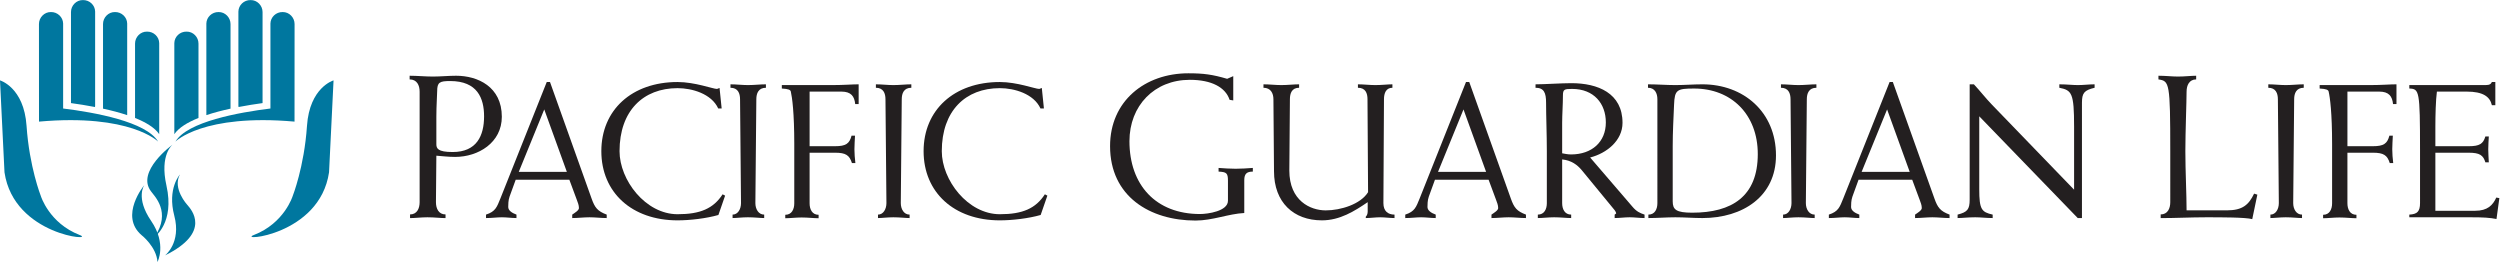
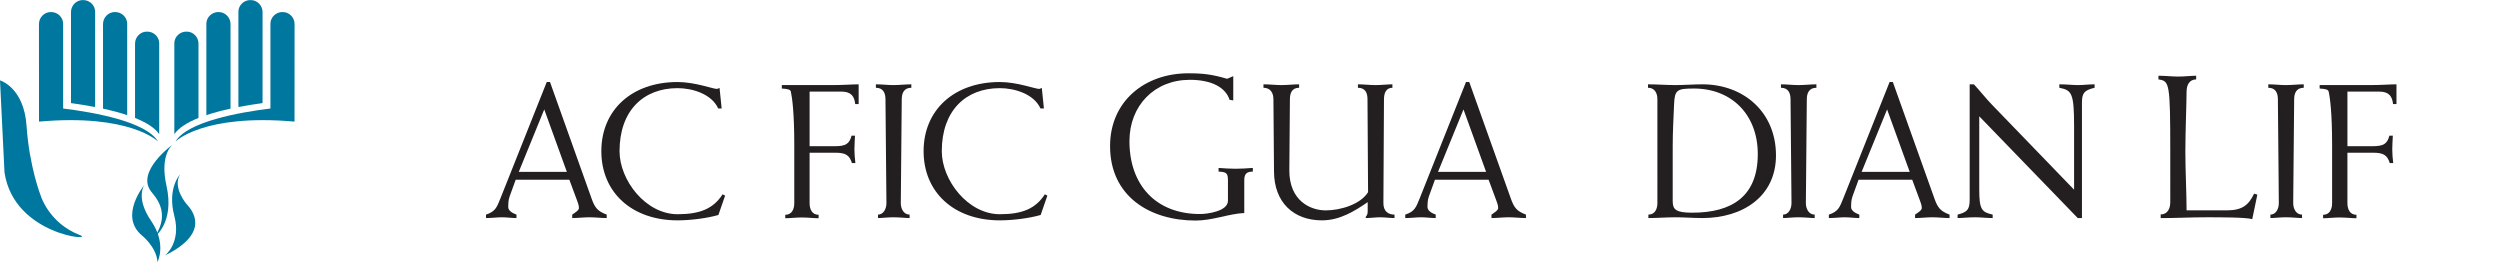
<svg xmlns="http://www.w3.org/2000/svg" viewBox="0 0 406.627 42.613" height="42.613" width="406.627" xml:space="preserve" id="svg2" version="1.1">
  <defs id="defs6" />
  <g transform="matrix(1.333,0,0,-1.333,0,42.613)" id="g10">
    <g transform="scale(0.1)" id="g12">
      <path id="path14" style="fill:#00779f;fill-opacity:1;fill-rule:nonzero;stroke:none" d="m 116.074,190.504 v 115.078 c -0.117,7.773 -6.777,14.16 -14.875,14.004 -8.035,0.156 -14.597,-6.68 -14.578,-14.59 V 193.883 c 9.082,-1.231 19.094,-2.813 29.285,-4.785 0.063,0.468 0.168,0.937 0.168,1.406" />
      <path id="path16" style="fill:#00779f;fill-opacity:1;fill-rule:nonzero;stroke:none" d="m 155.188,290.992 c -0.149,7.715 -6.797,14.121 -14.915,13.985 -8.046,0.136 -14.589,-6.719 -14.57,-14.629 V 187.105 c 10.156,-2.187 20.203,-4.804 29.485,-7.91 v 111.797" />
      <path id="path18" style="fill:#00779f;fill-opacity:1;fill-rule:nonzero;stroke:none" d="m 194.258,155.973 v 111.172 c -0.145,7.714 -6.785,14.121 -14.883,13.945 -8.047,0.176 -14.609,-6.641 -14.59,-14.59 v -90.762 c 13.352,-5.332 24.074,-11.855 29.473,-19.765" />
      <path id="path20" style="fill:#00779f;fill-opacity:1;fill-rule:nonzero;stroke:none" d="M 5.488,109.395 0,221.598 c 0,0 29.23,-8.379 32.402,-55.528 3.398,-50.113 17.383,-85.445 17.383,-85.445 0,0 10.059,-33.262 47.48,-47.695 C 118.164,24.863 16.953,31.875 5.488,109.395" />
      <path id="path22" style="fill:#00779f;fill-opacity:1;fill-rule:nonzero;stroke:none" d="m 77.031,187.281 v 103.711 c -0.168,7.715 -6.816,14.121 -14.914,13.985 -8.035,0.136 -14.598,-6.719 -14.578,-14.629 L 47.59,171.285 C 159.277,181.188 192.93,146.91 192.93,146.91 178.418,171.266 115.129,182.574 77.031,187.281" />
      <path id="path24" style="fill:#00779f;fill-opacity:1;fill-rule:nonzero;stroke:none" d="m 320.371,304.996 c 0,7.91 -6.543,14.746 -14.609,14.59 -8.074,0.156 -14.727,-6.231 -14.871,-14.004 V 190.504 c 0.007,-0.469 0.117,-0.938 0.175,-1.406 10.204,1.972 20.204,3.554 29.305,4.785 v 111.113" />
      <path id="path26" style="fill:#00779f;fill-opacity:1;fill-rule:nonzero;stroke:none" d="m 281.281,290.348 c 0.008,7.91 -6.535,14.765 -14.582,14.629 -8.094,0.136 -14.765,-6.27 -14.902,-13.985 V 179.195 c 9.277,3.106 19.336,5.723 29.484,7.91 v 103.243" />
      <path id="path28" style="fill:#00779f;fill-opacity:1;fill-rule:nonzero;stroke:none" d="M 242.188,175.738 V 266.5 c 0.019,7.949 -6.532,14.766 -14.571,14.59 -8.113,0.176 -14.746,-6.231 -14.902,-13.945 V 155.973 c 5.422,7.91 16.133,14.433 29.473,19.765" />
-       <path id="path30" style="fill:#00779f;fill-opacity:1;fill-rule:nonzero;stroke:none" d="m 401.492,109.395 5.5,112.203 c 0,0 -29.238,-8.379 -32.414,-55.528 -3.387,-50.113 -17.39,-85.445 -17.39,-85.445 0,0 -10.071,-33.262 -47.481,-47.695 -20.879,-8.066 80.332,-1.055 91.785,76.465" />
      <path id="path32" style="fill:#00779f;fill-opacity:1;fill-rule:nonzero;stroke:none" d="m 359.434,290.348 c 0.031,7.91 -6.524,14.765 -14.571,14.629 -8.105,0.136 -14.746,-6.27 -14.883,-13.985 V 187.281 c -38.125,-4.707 -101.414,-16.015 -115.91,-40.371 0,0 33.645,34.278 145.305,24.375 l 0.059,119.063" />
      <path id="path34" style="fill:#00779f;fill-opacity:1;fill-rule:nonzero;stroke:none" d="m 201.387,8.047 c 57.226,28.281 32.031,56.055 27.168,61.621 0,0 -18.446,20 -9.024,37.09 0,0 -15.644,-17.09 -6.875,-50.254 8.77,-33.184 -11.269,-48.457 -11.269,-48.457" />
      <path id="path36" style="fill:#00779f;fill-opacity:1;fill-rule:nonzero;stroke:none" d="m 210.664,143.277 c 0,0 -45.652,-33.004 -26.047,-57.535 3.789,-5.391 24.516,-24.922 4.289,-54.746 0,0 24.375,16.953 14.192,62.227 -8.567,38.082 7.566,50.054 7.566,50.054" />
      <path id="path38" style="fill:#00779f;fill-opacity:1;fill-rule:nonzero;stroke:none" d="m 176.145,93.887 c 0,0 -31.125,-37.402 -3.325,-61.191 0,0 18.071,-14.062 19.348,-32.695 0,0 11.621,21.855 -7.762,50.156 -19.484,28.418 -8.261,43.73 -8.261,43.73" />
-       <path id="path40" style="fill:#231f20;fill-opacity:1;fill-rule:nonzero;stroke:none" d="m 512.023,207.852 c 0,7.714 -3.234,14.933 -12.195,14.933 v 4.477 c 9.461,0 18.91,-0.996 28.371,-0.996 9.457,0 18.914,0.996 28.367,0.996 26.383,0 55.75,-13.438 55.75,-50.02 0,-31.605 -28.621,-49.027 -56.988,-49.027 -8.465,0 -15.93,0.996 -22.894,1.492 l -0.5,-56.738 c 0,-7.715 3.234,-14.93 11.695,-14.93 v -4.484 c -6.223,0 -13.688,0.996 -22.149,0.996 -7.464,0 -14.933,-0.996 -21.152,-0.996 v 4.484 c 8.461,0 11.695,7.215 11.695,14.93 z m 20.411,-63.961 c 0,-5.223 1.492,-9.707 19.906,-9.707 29.363,0 38.324,19.914 38.324,43.554 0,22.149 -8.215,43.055 -41.312,43.055 -12.942,0 -15.922,-1.496 -15.922,-12.445 0,-5.227 -0.996,-16.672 -0.996,-31.606 v -32.851" />
      <path id="path42" style="fill:#231f20;fill-opacity:1;fill-rule:nonzero;stroke:none" d="m 629.25,100.371 -7.48,-20.57 c -1.637,-4.445 -1.637,-10.289 -1.637,-12.629 0,-4.203 4.207,-7.246 10.055,-9.348 v -4.211 c -5.848,0 -11.926,0.938 -17.77,0.938 -6.078,0 -12.16,-0.938 -19.406,-0.938 v 4.211 c 11.691,3.738 13.328,9.348 17.535,19.637 l 56.578,142.137 h 3.969 l 50.73,-142.137 c 3.977,-11.219 7.246,-15.43 18.469,-19.637 v -4.211 c -7.012,0 -14.023,0.938 -21.039,0.938 -7.012,0 -14.024,-0.938 -21.039,-0.938 v 4.211 c 3.039,2.102 8.183,5.145 8.183,7.949 0,3.738 -1.402,6.781 -2.574,10.051 l -9.117,24.547 z m 3.738,9.586 h 58.684 l -27.59,76.211 -31.094,-76.211" />
      <path id="path44" style="fill:#231f20;fill-opacity:1;fill-rule:nonzero;stroke:none" d="m 876.586,57.359 c -14.727,-4.211 -34.598,-6.551 -49.793,-6.551 -55.875,0 -93.043,34.133 -93.043,84.398 0,50.262 37.168,84.391 93.043,84.391 21.039,0 43.246,-8.418 47.926,-8.418 0.937,0 2.101,0.941 3.269,1.172 l 2.574,-25.012 h -4.21 c -8.184,17.996 -32.028,24.781 -49.559,24.781 -41.848,0 -70.836,-27.59 -70.836,-76.914 0,-35.305 31.793,-76.914 70.836,-76.914 27.82,0 43.715,7.012 54.937,24.309 l 3.04,-1.633 -8.184,-23.609" />
-       <path id="path46" style="fill:#231f20;fill-opacity:1;fill-rule:nonzero;stroke:none" d="m 934.562,212.59 c -9.117,0 -11.691,-6.785 -11.691,-14.031 L 921.703,71.852 c 0,-7.246 3.742,-14.027 10.754,-14.027 v -4.211 c -4.906,0 -11.926,0.938 -19.867,0.938 -7.02,0 -14.031,-0.938 -18.707,-0.938 v 4.211 c 6.547,0 10.289,6.781 10.289,14.027 l -1.168,126.707 c 0,7.246 -2.574,14.031 -11.692,14.031 v 4.203 c 7.247,0 14.258,-0.934 21.278,-0.934 7.941,0 14.961,0.934 21.972,0.934 v -4.203" />
      <path id="path48" style="fill:#231f20;fill-opacity:1;fill-rule:nonzero;stroke:none" d="m 987.863,141.285 h 31.097 c 13.09,0 17.53,3.035 20.1,12.856 h 4.21 c -0.24,-5.844 -0.71,-11.219 -0.71,-16.598 0,-5.375 0.47,-10.754 1.17,-16.836 h -4.2 c -3.04,9.586 -7.48,12.629 -20.57,12.629 H 987.863 V 71.617 c 0,-7.246 3.035,-14.027 10.985,-14.027 v -4.207 c -5.844,0 -12.856,0.934 -20.805,0.934 -7.012,0 -14.027,-0.934 -19.875,-0.934 v 4.207 c 7.949,0 10.992,6.781 10.992,14.027 v 72.469 c 0,37.879 -2.574,56.812 -4.211,63.824 -0.465,2.106 -2.57,3.27 -10.984,3.742 v 4.207 h 61.945 c 13.56,0 23.85,0.934 31.8,0.934 v -24.078 h -4.21 c -0.94,9.351 -4.91,15.195 -16.83,15.195 h -38.807 v -66.625" />
      <path id="path50" style="fill:#231f20;fill-opacity:1;fill-rule:nonzero;stroke:none" d="m 1112,212.59 c -9.12,0 -11.69,-6.785 -11.69,-14.031 l -1.17,-126.707 c 0,-7.246 3.74,-14.027 10.75,-14.027 v -4.211 c -4.91,0 -11.92,0.938 -19.87,0.938 -7.01,0 -14.02,-0.938 -18.7,-0.938 v 4.211 c 6.55,0 10.29,6.781 10.29,14.027 l -1.17,126.707 c 0,7.246 -2.57,14.031 -11.69,14.031 v 4.203 c 7.25,0 14.26,-0.934 21.27,-0.934 7.95,0 14.96,0.934 21.98,0.934 v -4.203" />
      <path id="path52" style="fill:#231f20;fill-opacity:1;fill-rule:nonzero;stroke:none" d="m 1269.8,57.359 c -14.73,-4.211 -34.6,-6.551 -49.8,-6.551 -55.88,0 -93.04,34.133 -93.04,84.398 0,50.262 37.16,84.391 93.04,84.391 21.04,0 43.25,-8.418 47.93,-8.418 0.93,0 2.1,0.941 3.27,1.172 l 2.57,-25.012 h -4.21 c -8.18,17.996 -32.02,24.781 -49.56,24.781 -41.84,0 -70.84,-27.59 -70.84,-76.914 0,-35.305 31.8,-76.914 70.84,-76.914 27.82,0 43.71,7.012 54.94,24.309 l 3.04,-1.633 -8.18,-23.609" />
      <path id="path54" style="fill:#231f20;fill-opacity:1;fill-rule:nonzero;stroke:none" d="m 1518.24,59.777 c -19.41,-0.996 -38.57,-9.207 -59.47,-9.207 -55.5,0 -104.28,29.367 -104.28,90.832 0,55 42.56,88.848 95.56,88.848 18.66,0 29.37,-1.496 47.29,-6.723 l 7.46,3.235 v -29.614 l -4.48,0.747 c -4.97,15.183 -21.9,24.39 -48.53,24.39 -43.3,0 -73.66,-31.605 -73.66,-74.906 0,-53.258 32.1,-88.848 86.11,-88.848 9.46,0 34.09,3.484 34.09,16.176 v 24.391 c 0,9.457 -1.74,10.703 -11.44,11.199 l -0.01,4.48 c 6.97,-0.5 13.94,-0.996 20.91,-0.996 6.97,0 13.93,0.496 20.9,0.996 v -4.48 c -7.21,0 -10.45,-2.488 -10.45,-10.453 V 59.777" />
      <path id="path56" style="fill:#231f20;fill-opacity:1;fill-rule:nonzero;stroke:none" d="m 1668.61,198.559 c 0,7.246 -2.34,14.031 -11.68,14.031 l -0.01,4.203 c 7.25,0 14.26,-0.934 21.28,-0.934 7.94,0 14.96,0.934 20.8,0.934 v -4.203 c -7.95,0 -10.29,-6.785 -10.29,-14.031 l -0.7,-126.707 c 0,-9.82 5.61,-14.027 13.56,-14.027 v -4.211 c -5.84,0 -11.69,0.938 -17.53,0.938 -5.84,0 -11.69,-0.938 -17.53,-0.938 v 1.641 c 1.4,1.402 2.33,3.508 2.33,6.309 v 11.453 c -16.13,-10.984 -33.89,-22.207 -55.87,-22.207 -34.59,0 -58.44,21.977 -58.44,59.851 l -0.71,87.899 c 0,7.246 -3.27,14.031 -12.15,14.031 v 4.203 c 7.48,0 14.49,-0.934 21.74,-0.934 7.95,0 14.97,0.934 21.74,0.934 v -4.203 c -8.88,0 -11.22,-6.785 -11.22,-14.031 l -0.7,-86.965 c 0,-36.934 25.72,-48.625 44.42,-48.625 18.23,0 42.55,7.48 51.66,22.207 l -0.7,113.383" />
      <path id="path58" style="fill:#231f20;fill-opacity:1;fill-rule:nonzero;stroke:none" d="m 1750.9,100.371 -7.48,-20.57 c -1.64,-4.445 -1.64,-10.289 -1.64,-12.629 0,-4.203 4.21,-7.246 10.06,-9.348 v -4.211 c -5.85,0 -11.93,0.938 -17.77,0.938 -6.08,0 -12.16,-0.938 -19.4,-0.938 v 4.211 c 11.68,3.738 13.32,9.348 17.53,19.637 l 56.57,142.137 h 3.98 l 50.73,-142.137 c 3.97,-11.219 7.25,-15.43 18.47,-19.637 v -4.211 c -7.02,0 -14.03,0.938 -21.04,0.938 -7.02,0 -14.03,-0.938 -21.04,-0.938 v 4.211 c 3.04,2.102 8.18,5.145 8.18,7.949 0,3.738 -1.41,6.781 -2.57,10.051 l -9.12,24.547 z m 3.74,9.586 h 58.68 l -27.59,76.211 -31.09,-76.211" />
-       <path id="path60" style="fill:#231f20;fill-opacity:1;fill-rule:nonzero;stroke:none" d="m 1887.43,135.207 c 0,21.039 -0.93,42.313 -0.93,59.145 0,12.156 -2.58,18.238 -12.87,18.238 v 4.203 c 11.23,0 31.33,1.406 43.73,1.406 32.25,0 62.41,-12.16 62.41,-48.394 0,-21.743 -19.4,-37.172 -39.5,-42.313 l 51.66,-60.086 c 4.91,-5.844 9.12,-7.715 14.73,-9.582 v -4.211 c -6.08,0 -12.16,0.938 -18.24,0.938 -6.08,0 -12.15,-0.938 -18.23,-0.938 v 4.211 c 0.7,0.469 1.86,1.172 1.86,1.633 0,0.703 -0.93,2.574 -1.86,3.746 l -39.98,48.625 c -5.61,6.781 -12.85,12.156 -24.08,13.324 V 71.852 c 0,-7.246 3.04,-14.027 10.99,-14.027 v -4.211 c -5.85,0 -12.86,0.938 -20.81,0.938 -7.01,0 -14.02,-0.938 -19.87,-0.938 v 4.211 c 7.95,0 10.99,6.781 10.99,14.027 z m 18.7,-2.574 c 2.81,-0.465 6.55,-1.403 10.76,-1.403 25.71,0 42.54,15.43 42.54,39.043 0,22.911 -14.49,40.907 -41.14,40.907 -9.35,0 -11.22,-0.465 -11.22,-7.946 0,-10.754 -0.94,-23.375 -0.94,-33.429 v -37.172" />
      <path id="path62" style="fill:#231f20;fill-opacity:1;fill-rule:nonzero;stroke:none" d="m 2022.32,198.559 c 0,7.246 -3.04,14.031 -11.46,14.031 v 4.203 c 11.46,0 22.44,-0.934 33.43,-0.934 10.99,0 21.98,0.934 32.97,0.934 50.02,0 89.77,-33.664 89.77,-86.731 0,-50.027 -40.45,-76.449 -89.77,-76.449 -10.99,0 -21.98,0.938 -32.97,0.938 -10.99,0 -21.97,-0.938 -32.96,-0.938 v 4.211 c 7.95,0 10.99,6.781 10.99,14.027 z m 18.7,-124.602 c 0,-10.055 4.21,-13.797 23.84,-13.797 48.4,0 79.96,19.875 79.96,71.539 0,48.391 -32.27,79.953 -77.62,79.953 -21.04,0 -23.84,-1.402 -24.54,-19.875 -0.71,-16.832 -1.64,-33.429 -1.64,-50.257 V 73.957" />
      <path id="path64" style="fill:#231f20;fill-opacity:1;fill-rule:nonzero;stroke:none" d="m 2216.35,212.59 c -9.12,0 -11.69,-6.785 -11.69,-14.031 l -1.17,-126.707 c 0,-7.246 3.74,-14.027 10.76,-14.027 v -4.211 c -4.91,0 -11.93,0.938 -19.87,0.938 -7.02,0 -14.03,-0.938 -18.7,-0.938 v 4.211 c 6.54,0 10.28,6.781 10.28,14.027 l -1.17,126.707 c 0,7.246 -2.57,14.031 -11.69,14.031 v 4.203 c 7.25,0 14.26,-0.934 21.28,-0.934 7.94,0 14.96,0.934 21.97,0.934 v -4.203" />
      <path id="path66" style="fill:#231f20;fill-opacity:1;fill-rule:nonzero;stroke:none" d="m 2267.78,100.371 -7.48,-20.57 c -1.64,-4.445 -1.64,-10.289 -1.64,-12.629 0,-4.203 4.21,-7.246 10.05,-9.348 v -4.211 c -5.84,0 -11.92,0.938 -17.76,0.938 -6.08,0 -12.16,-0.938 -19.41,-0.938 v 4.211 c 11.69,3.738 13.33,9.348 17.54,19.637 l 56.57,142.137 h 3.97 l 50.74,-142.137 c 3.97,-11.219 7.24,-15.43 18.46,-19.637 v -4.211 c -7.01,0 -14.02,0.938 -21.03,0.938 -7.02,0 -14.04,-0.938 -21.05,-0.938 v 4.211 c 3.05,2.102 8.19,5.145 8.19,7.949 0,3.738 -1.4,6.781 -2.57,10.051 l -9.12,24.547 z m 3.74,9.586 h 58.68 l -27.59,76.211 -31.09,-76.211" />
      <path id="path68" style="fill:#231f20;fill-opacity:1;fill-rule:nonzero;stroke:none" d="m 2403.37,216.793 h 5.15 c 7.48,-7.949 14.25,-16.832 21.97,-24.781 L 2530.78,88.215 v 77.148 c 0,40.91 -2.81,44.184 -18,47.227 v 4.203 c 9.12,0 15.9,-0.934 22.67,-0.934 6.78,0 13.57,0.934 20.35,0.934 v -4.203 c -12.63,-3.043 -15.43,-6.317 -15.43,-18.238 V 53.613 h -5.15 L 2415.06,177.754 V 88.68 c 0,-24.543 2.81,-27.816 16.37,-30.855 v -4.211 c -7.72,0 -14.5,0.938 -21.28,0.938 -8.88,0 -15.66,-0.938 -21.51,-0.938 v 4.211 c 11.93,3.039 14.73,6.312 14.73,18.234 V 216.793" />
      <path id="path70" style="fill:#231f20;fill-opacity:1;fill-rule:nonzero;stroke:none" d="m 2648.13,135.18 c 0,83.621 -1,85.613 -14.43,87.605 v 4.477 c 8.95,0 16.42,-0.996 23.88,-0.996 8.47,0 15.93,0.996 22.15,0.996 v -4.477 c -8.46,0 -11.69,-7.219 -11.69,-14.933 0,-11.95 -1.49,-49.774 -1.49,-72.672 0,-23.891 1.49,-52.758 1.49,-72.168 h 49.27 c 18.92,0 26.63,6.719 33.1,20.406 l 3.98,-1.246 -6.22,-29.863 c -8.46,2.242 -37.82,2.242 -56.24,2.242 -18.66,0 -37.08,-0.996 -55.5,-0.996 v 4.484 c 8.47,0 11.7,7.215 11.7,14.93 V 135.18" />
      <path id="path72" style="fill:#231f20;fill-opacity:1;fill-rule:nonzero;stroke:none" d="m 2811,212.59 c -9.12,0 -11.69,-6.785 -11.69,-14.031 l -1.17,-126.707 c 0,-7.246 3.74,-14.027 10.75,-14.027 v -4.211 c -4.91,0 -11.92,0.938 -19.87,0.938 -7.01,0 -14.02,-0.938 -18.7,-0.938 v 4.211 c 6.54,0 10.28,6.781 10.28,14.027 l -1.16,126.707 c 0,7.246 -2.58,14.031 -11.69,14.031 v 4.203 c 7.25,0 14.26,-0.934 21.27,-0.934 7.95,0 14.96,0.934 21.98,0.934 v -4.203" />
      <path id="path74" style="fill:#231f20;fill-opacity:1;fill-rule:nonzero;stroke:none" d="m 2864.29,141.285 h 31.1 c 13.09,0 17.54,3.035 20.1,12.856 h 4.21 c -0.23,-5.844 -0.7,-11.219 -0.7,-16.598 0,-5.375 0.47,-10.754 1.17,-16.836 h -4.21 c -3.03,9.586 -7.48,12.629 -20.57,12.629 h -31.1 V 71.617 c 0,-7.246 3.05,-14.027 11,-14.027 v -4.207 c -5.85,0 -12.86,0.934 -20.81,0.934 -7.02,0 -14.03,-0.934 -19.87,-0.934 v 4.207 c 7.94,0 10.98,6.781 10.98,14.027 v 72.469 c 0,37.879 -2.57,56.812 -4.21,63.824 -0.47,2.106 -2.57,3.27 -10.99,3.742 v 4.207 h 61.96 c 13.56,0 23.85,0.934 31.79,0.934 v -24.078 h -4.2 c -0.94,9.351 -4.92,15.195 -16.84,15.195 h -38.81 v -66.625" />
-       <path id="path76" style="fill:#231f20;fill-opacity:1;fill-rule:nonzero;stroke:none" d="m 3044.77,191.312 h -4.21 c -2.33,10.52 -10.99,16.598 -30.62,16.598 h -36.47 c -1.4,-10.289 -1.87,-29.222 -1.87,-43.019 v -23.606 h 40.92 c 13.08,0 17.52,3.035 20.09,11.918 h 4.21 c -0.23,-4.906 -0.69,-10.281 -0.69,-15.66 0,-5.379 0.46,-10.754 0.69,-15.898 h -4.21 c -2.57,8.648 -7.01,11.691 -20.09,11.691 H 2971.6 V 62.5 h 48.63 c 14.96,0 21.5,6.777 25.71,16.129 l 3.74,-0.699 -3.5,-25.484 c -8.19,1.637 -16.14,2.106 -31.1,2.106 h -75.27 v 3.273 c 9.58,0.469 13.08,3.738 13.08,14.027 V 136.84 c 0,72.472 -0.92,74.34 -13.08,74.812 v 4.207 h 93.04 c 5.14,0 6.55,1.403 7.71,3.739 h 4.21 v -28.286" />
    </g>
  </g>
</svg>